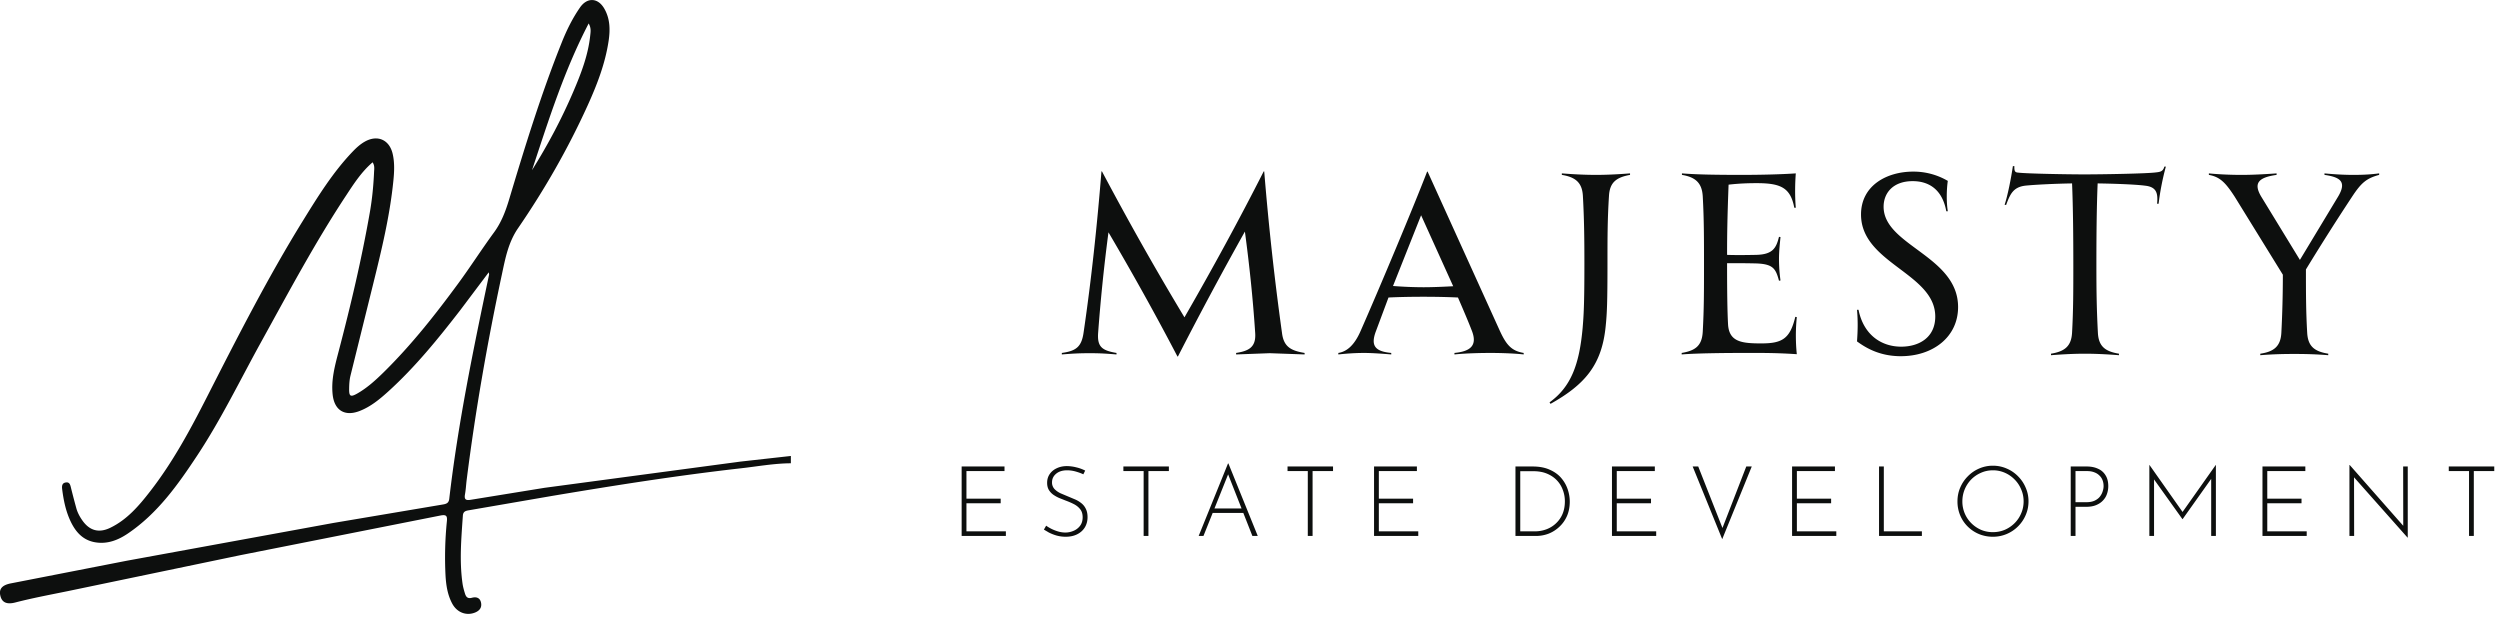
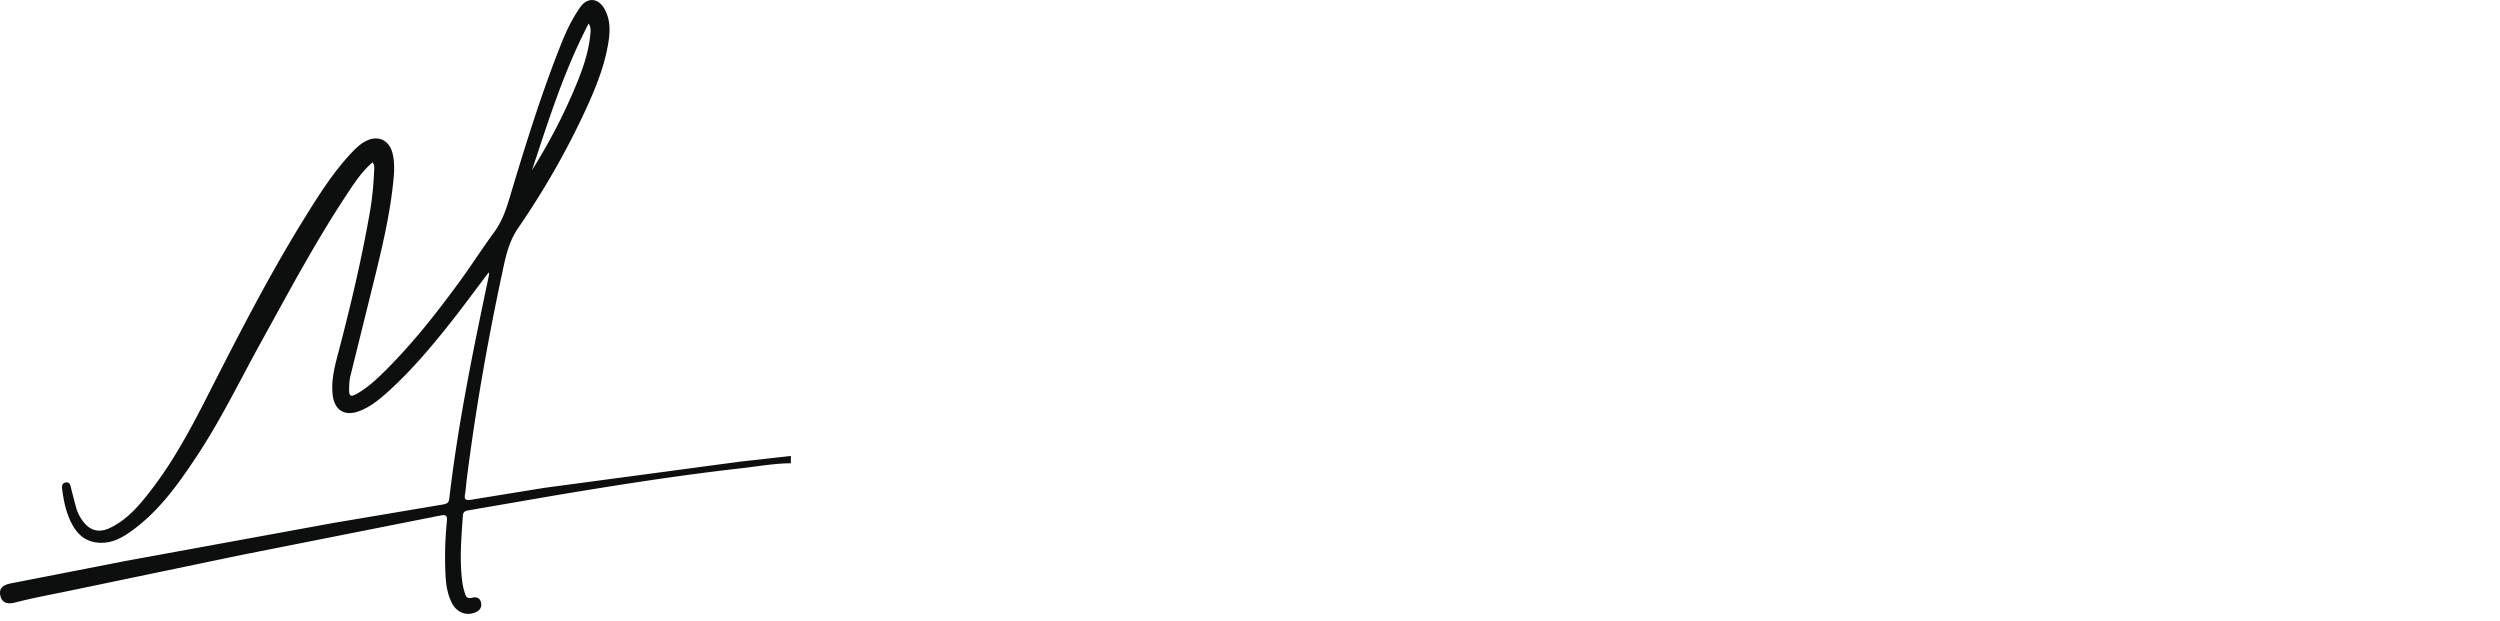
<svg xmlns="http://www.w3.org/2000/svg" width="334" height="83" fill="none">
-   <path d="M171.278 44.506c.235 1.843 1.206 2.345 3.016 2.647v.201l-4.658-.167-4.489.167v-.201c1.708-.268 2.68-.771 2.546-2.68-.302-4.59-.771-9.047-1.374-13.536a511.46 511.46 0 0 0-8.946 16.686h-.067c-2.848-5.461-5.964-11.057-9.214-16.585a234.73 234.73 0 0 0-1.374 13.335c-.167 1.977.503 2.446 2.446 2.781v.201c-1.641-.134-2.345-.167-3.585-.167-1.206 0-2.111.033-3.719.167v-.201c1.91-.268 2.647-.804 2.915-2.781 1.039-7.07 1.809-14.374 2.379-21.477h.067c3.351 6.299 6.802 12.497 11.023 19.5 3.854-6.701 7.271-12.967 10.588-19.5h.067c.603 7.371 1.374 14.374 2.379 21.611zm29.135-.234c.871 1.876 1.575 2.613 3.149 2.881v.201c-1.139-.134-2.982-.201-4.355-.201-1.274 0-3.25.034-4.892.201v-.201c2.111-.201 3.082-.972 2.345-2.915-.435-1.139-1.105-2.714-1.876-4.49-1.34-.067-2.949-.1-4.59-.1s-3.384.033-4.691.1l-1.675 4.49c-.737 1.943-.134 2.714 2.044 2.915v.201c-1.173-.1-2.614-.201-3.619-.201-1.307 0-2.513.101-3.451.201v-.201c1.072-.168 2.111-.938 2.982-2.948 2.479-5.629 7.103-16.652 8.879-21.276h.067l9.683 21.343zm-10.253-5.897c1.307 0 2.714-.067 3.987-.134l-4.288-9.482-3.753 9.449a53.22 53.22 0 0 0 4.054.167zm23.057-15.01c1.34 0 2.848-.067 4.556-.201v.201c-1.842.335-2.713 1.005-2.814 2.814-.201 3.183-.201 5.461-.201 9.08 0 5.16-.067 6.634-.235 8.276-.502 5.227-2.781 7.84-7.371 10.42l-.134-.201c2.882-2.077 3.987-5.093 4.423-9.951.134-1.608.234-3.049.234-8.544 0-3.418-.033-6.064-.201-9.08-.1-1.809-1.005-2.513-2.814-2.814v-.201c1.709.134 3.183.201 4.557.201zm26.634 18.964l.201.033a24.6 24.6 0 0 0 0 4.959c-2.982-.201-5.026-.168-7.27-.168-2.111 0-6.098.034-8.109.201v-.201c1.776-.302 2.714-.905 2.815-2.848.167-3.082.167-5.361.167-9.047 0-3.284 0-5.997-.167-9.013-.101-1.843-1.005-2.58-2.781-2.881v-.201c2.044.168 4.892.201 8.075.201 2.412 0 5.193-.067 7.136-.201-.1 1.307-.134 3.015 0 4.59h-.201c-.502-2.68-1.809-3.284-5.026-3.284-1.038 0-2.311.034-3.752.201-.168 4.456-.201 6.634-.201 9.382 1.005.033 2.077.033 3.819 0 2.312-.034 2.748-.938 3.116-2.412l.201.034c-.1.972-.201 1.977-.201 2.915a20.83 20.83 0 0 0 .201 2.882l-.201.033c-.435-1.608-.77-2.245-3.116-2.312-1.373-.033-2.613-.033-3.819-.033v.1c0 3.652.033 6.333.134 8.142.167 2.278 1.843 2.479 4.423 2.479 2.747 0 3.853-.57 4.556-3.551zm14.109 5.26c-2.747 0-4.59-1.039-5.863-1.977.101-1.441.134-2.68 0-4.222h.201c.704 3.451 3.15 4.925 5.696 4.925 2.412 0 4.557-1.24 4.557-4.021 0-5.796-9.918-7.103-9.918-13.637 0-3.853 3.418-5.729 6.969-5.729a9.04 9.04 0 0 1 4.624 1.24c-.168 1.173-.201 2.781 0 4.054h-.201c-.57-3.116-2.546-4.021-4.49-4.021-2.647 0-3.886 1.608-3.886 3.418 0 5.193 9.951 6.567 9.951 13.402 0 4.021-3.384 6.567-7.64 6.567zm35.198-25.33h.201a35.5 35.5 0 0 0-.971 4.959h-.201c.134-1.407-.067-2.245-1.609-2.412-1.306-.168-4.054-.268-6.332-.302-.134 3.149-.168 6.835-.168 10.856 0 3.652.034 5.897.201 9.114.101 1.809.972 2.479 2.815 2.781v.201c-1.709-.134-3.183-.201-4.557-.201-1.34 0-2.814.067-4.523.201v-.201c1.809-.302 2.714-.972 2.814-2.815.168-3.016.168-5.662.168-9.08 0-3.753-.034-7.606-.168-10.856-2.245.034-4.959.168-6.265.302-1.609.201-2.011 1.139-2.547 2.58l-.201-.033c.402-1.173.871-3.552 1.106-5.16h.201c-.034.771.134.838.536.871 1.072.134 6.433.235 8.812.235s8.376-.101 9.583-.268c.636-.067.938-.168 1.105-.771zm25.313 1.106c1.341 0 2.346-.067 3.385-.201v.201c-1.709.469-2.379 1.039-3.619 2.915a319.63 319.63 0 0 0-6.165 9.717c0 3.015 0 5.562.167 8.443.101 1.843.972 2.513 2.815 2.815v.201c-1.675-.134-3.049-.168-4.523-.168-1.508 0-2.882.034-4.557.168v-.201c1.809-.268 2.714-.972 2.814-2.781a150.48 150.48 0 0 0 .201-7.773l-6.433-10.42c-1.239-1.91-1.976-2.647-3.451-2.915v-.201c1.34.134 2.982.201 4.356.201 1.307 0 2.781-.067 4.691-.201v.201c-2.379.335-3.15 1.072-2.044 2.915l5.16 8.443 5.093-8.443c1.206-2.01.301-2.613-1.81-2.915v-.201c1.441.134 2.681.201 3.92.201zM128.476 62.323h5.726v.614h-5.085v3.686h4.575v.614h-4.575v3.752h5.268v.614h-5.909v-9.281zm16.257 1.046c-.27-.131-.601-.253-.993-.366a4.22 4.22 0 0 0-1.177-.17c-.61 0-1.098.152-1.464.457s-.549.688-.549 1.15a1.27 1.27 0 0 0 .314.876c.209.227.484.423.824.588l1.085.457.902.379a3.7 3.7 0 0 1 .823.51 2.11 2.11 0 0 1 .575.745c.148.296.223.662.223 1.098 0 .514-.122.972-.366 1.373-.244.392-.584.697-1.02.915s-.941.327-1.516.327a4.46 4.46 0 0 1-1.268-.17 5.9 5.9 0 0 1-.994-.392l-.667-.392.301-.523c.192.139.423.279.693.418a5.54 5.54 0 0 0 .902.353 3.38 3.38 0 0 0 .967.144c.375 0 .737-.074 1.085-.222a2.09 2.09 0 0 0 .876-.667c.235-.305.353-.688.353-1.15 0-.444-.109-.802-.327-1.072-.218-.279-.497-.505-.836-.68s-.702-.331-1.085-.471l-.889-.353a4.56 4.56 0 0 1-.811-.457c-.244-.183-.44-.401-.588-.654-.139-.253-.209-.558-.209-.915 0-.444.113-.832.34-1.163s.531-.588.915-.771c.392-.192.836-.292 1.333-.301.436 0 .876.057 1.32.17a5.28 5.28 0 0 1 1.177.431l-.249.497zm5.351-1.046h6.078v.614h-2.732v8.667h-.64v-8.667h-2.706v-.614zm10.057 9.281l3.922-9.686h.052l3.922 9.686h-.719l-3.412-8.667.445-.248-3.569 8.915h-.641zm1.896-3.673h4.118l.183.601h-4.458l.157-.601zm9.978-5.608h6.078v.614h-2.732v8.667h-.64v-8.667h-2.706v-.614zm11.558 0h5.725v.614h-5.085v3.686h4.575v.614h-4.575v3.752h5.268v.614h-5.908v-9.281zm18.893 9.281v-9.281h2.287c.898 0 1.66.144 2.288.431.636.279 1.15.649 1.542 1.111a4.54 4.54 0 0 1 .863 1.516c.183.549.275 1.094.275 1.634 0 .706-.122 1.342-.366 1.909-.244.558-.58 1.037-1.007 1.438a4.47 4.47 0 0 1-1.438.928 4.7 4.7 0 0 1-1.712.314h-2.732zm.64-.614h1.922c.558 0 1.08-.091 1.568-.274a3.75 3.75 0 0 0 1.282-.797 3.67 3.67 0 0 0 .875-1.255c.209-.497.314-1.059.314-1.686a4.21 4.21 0 0 0-.274-1.516c-.175-.488-.441-.919-.798-1.294s-.797-.671-1.32-.889-1.133-.327-1.83-.327h-1.739v8.039zm12.253-8.667h5.726v.614H216v3.686h4.575v.614H216v3.752h5.268v.614h-5.909v-9.281zm11.525 0l3.425 8.693-.353-.052 3.347-8.641h.732l-3.948 9.712-3.948-9.712h.745zm12.538 0h5.726v.614h-5.085v3.686h4.575v.614h-4.575v3.752h5.268v.614h-5.909v-9.281zm11.617 0h.64v8.667h5.085v.614h-5.725v-9.281zm10.479 4.654c0-.654.122-1.264.366-1.83.245-.575.584-1.081 1.02-1.516.436-.444.937-.789 1.503-1.033a4.53 4.53 0 0 1 1.844-.379 4.53 4.53 0 0 1 1.843.379c.575.244 1.08.588 1.516 1.033a4.74 4.74 0 0 1 1.02 1.516c.252.567.379 1.177.379 1.83s-.127 1.268-.379 1.843a4.78 4.78 0 0 1-1.02 1.503 4.74 4.74 0 0 1-1.516 1.02 4.67 4.67 0 0 1-1.843.366 4.83 4.83 0 0 1-1.844-.353 4.71 4.71 0 0 1-1.503-.993c-.436-.427-.775-.928-1.02-1.503a4.77 4.77 0 0 1-.366-1.882zm.654.013a4.07 4.07 0 0 0 .314 1.595c.209.497.501.933.876 1.307a4.27 4.27 0 0 0 1.294.889 4.03 4.03 0 0 0 1.581.314 4.1 4.1 0 0 0 1.608-.314 4.24 4.24 0 0 0 1.308-.889 4.06 4.06 0 0 0 .875-1.307c.218-.497.327-1.033.327-1.608 0-.567-.109-1.098-.327-1.595-.209-.505-.501-.945-.875-1.32a4.13 4.13 0 0 0-1.308-.902 3.92 3.92 0 0 0-1.594-.327c-.576 0-1.112.113-1.608.34a4.14 4.14 0 0 0-1.308.902 4.28 4.28 0 0 0-.862 1.333c-.201.497-.301 1.024-.301 1.582zm16.619-4.667c.575 0 1.076.1 1.503.301a2.15 2.15 0 0 1 1.006.876c.244.384.366.867.366 1.451a3.11 3.11 0 0 1-.17 1.02c-.104.323-.278.614-.522.876-.236.261-.541.471-.915.627-.366.157-.811.235-1.334.235h-1.438v3.895h-.64v-9.281h2.144zm-.066 4.771c.453 0 .828-.07 1.124-.209.305-.148.541-.331.706-.549a2.08 2.08 0 0 0 .366-.706c.079-.244.118-.471.118-.68 0-.296-.048-.566-.144-.81a1.66 1.66 0 0 0-.431-.627c-.183-.183-.41-.322-.68-.418-.27-.105-.579-.157-.928-.157h-1.569v4.157h1.438zm8.428 4.51v-9.49h.013l4.575 6.497-.274-.039 4.562-6.458h.013v9.49h-.628v-8.013l.053.314-3.87 5.451h-.026l-3.895-5.451.104-.288v7.987h-.627zm15.114-9.281h5.726v.614h-5.085v3.686h4.575v.614h-4.575v3.752h5.268v.614h-5.909v-9.281zm19.382 9.503l-7.32-8.248.169-.131.014 8.157h-.628v-9.477h.039l7.321 8.314-.17.052-.013-8.17h.614v9.503h-.026zm5.507-9.503h6.078v.614h-2.732v8.667h-.64v-8.667h-2.706v-.614z" fill="#0d0f0e" />
  <g clip-path="url(#A)">
    <path d="M105.659 61.895c-2.236.012-4.437.418-6.65.667-8.453.954-16.855 2.284-25.245 3.692l-11.065 1.909c-.446.075-.82.138-.86.726-.205 3.018-.477 6.031-.047 9.053.063.454.189.899.323 1.337.134.446.347.742.931.584.556-.154 1.081-.024 1.219.647.134.643-.177 1.065-.769 1.314-1.179.489-2.438.02-3.085-1.195-.631-1.183-.821-2.489-.892-3.806a48.05 48.05 0 0 1 .185-7.187c.067-.694-.063-.911-.832-.769l-26.76 5.305-23.044 4.801c-2.351.481-4.706.919-7.029 1.519-1.112.288-1.751.012-1.976-.836-.245-.927.162-1.475 1.381-1.716L16.91 74.92l27.608-5.049 14.666-2.473c.469-.079.773-.205.836-.753 1.172-10.09 3.227-20.027 5.321-29.955.012-.059-.016-.126-.047-.308l-3.818 5.077c-2.958 3.818-5.996 7.57-9.589 10.828-1.172 1.061-2.39 2.071-3.889 2.639-1.949.738-3.321-.107-3.554-2.189-.221-1.968.292-3.858.781-5.727 1.617-6.161 3.085-12.358 4.185-18.638.312-1.779.485-3.578.564-5.384.02-.414.107-.856-.197-1.302-1.479 1.266-2.509 2.868-3.546 4.446-4.166 6.311-7.712 12.982-11.364 19.593-2.793 5.057-5.309 10.272-8.501 15.104-2.596 3.929-5.313 7.767-9.294 10.457-1.302.88-2.742 1.444-4.367 1.164-1.696-.292-2.663-1.456-3.333-2.923-.607-1.329-.888-2.742-1.069-4.181-.055-.446 0-.824.509-.891.477-.063.572.308.663.686a108.71 108.71 0 0 0 .722 2.757c.158.576.438 1.101.777 1.59.97 1.408 2.225 1.767 3.763 1.022 2.256-1.093 3.834-2.951 5.329-4.876 3.037-3.909 5.369-8.248 7.605-12.639 4.055-7.96 8.11-15.92 12.812-23.526 1.984-3.211 3.976-6.426 6.603-9.183.501-.525 1.033-1.018 1.669-1.373 1.68-.939 3.258-.248 3.7 1.617.284 1.199.221 2.418.099 3.629-.469 4.69-1.578 9.254-2.706 13.814l-3.029 12.236c-.138.568-.166 1.172-.174 1.759-.016.994.197 1.112 1.089.604 1.322-.753 2.442-1.775 3.519-2.832 3.692-3.629 6.883-7.676 9.94-11.834 1.653-2.248 3.156-4.603 4.804-6.852.994-1.357 1.558-2.86 2.032-4.442 2.118-7.077 4.292-14.137 7.045-21.001.651-1.621 1.42-3.179 2.418-4.615.955-1.373 2.386-1.31 3.231.138.789 1.353.809 2.828.592 4.308-.454 3.049-1.554 5.893-2.824 8.686-2.603 5.728-5.72 11.171-9.27 16.346-1.333 1.941-1.716 4.083-2.181 6.248-1.933 9.061-3.53 18.177-4.69 27.371-.083.651-.111 1.31-.229 1.957-.13.726.162.824.797.718l9.818-1.594 26.172-3.503 6.753-.754v.986-.008zM71.077 22.733c2.11-3.369 3.972-6.868 5.534-10.524 1.034-2.418 1.98-4.872 2.248-7.518.047-.458.138-.939-.213-1.558-3.306 6.359-5.377 12.997-7.57 19.601z" fill="#0d0f0e" />
  </g>
  <defs>
    <clipPath id="A">
-       <path fill="#fff" d="M0 0h105.66v82.012H0z" />
+       <path fill="#fff" d="M0 0h105.66v82.012H0" />
    </clipPath>
  </defs>
</svg>